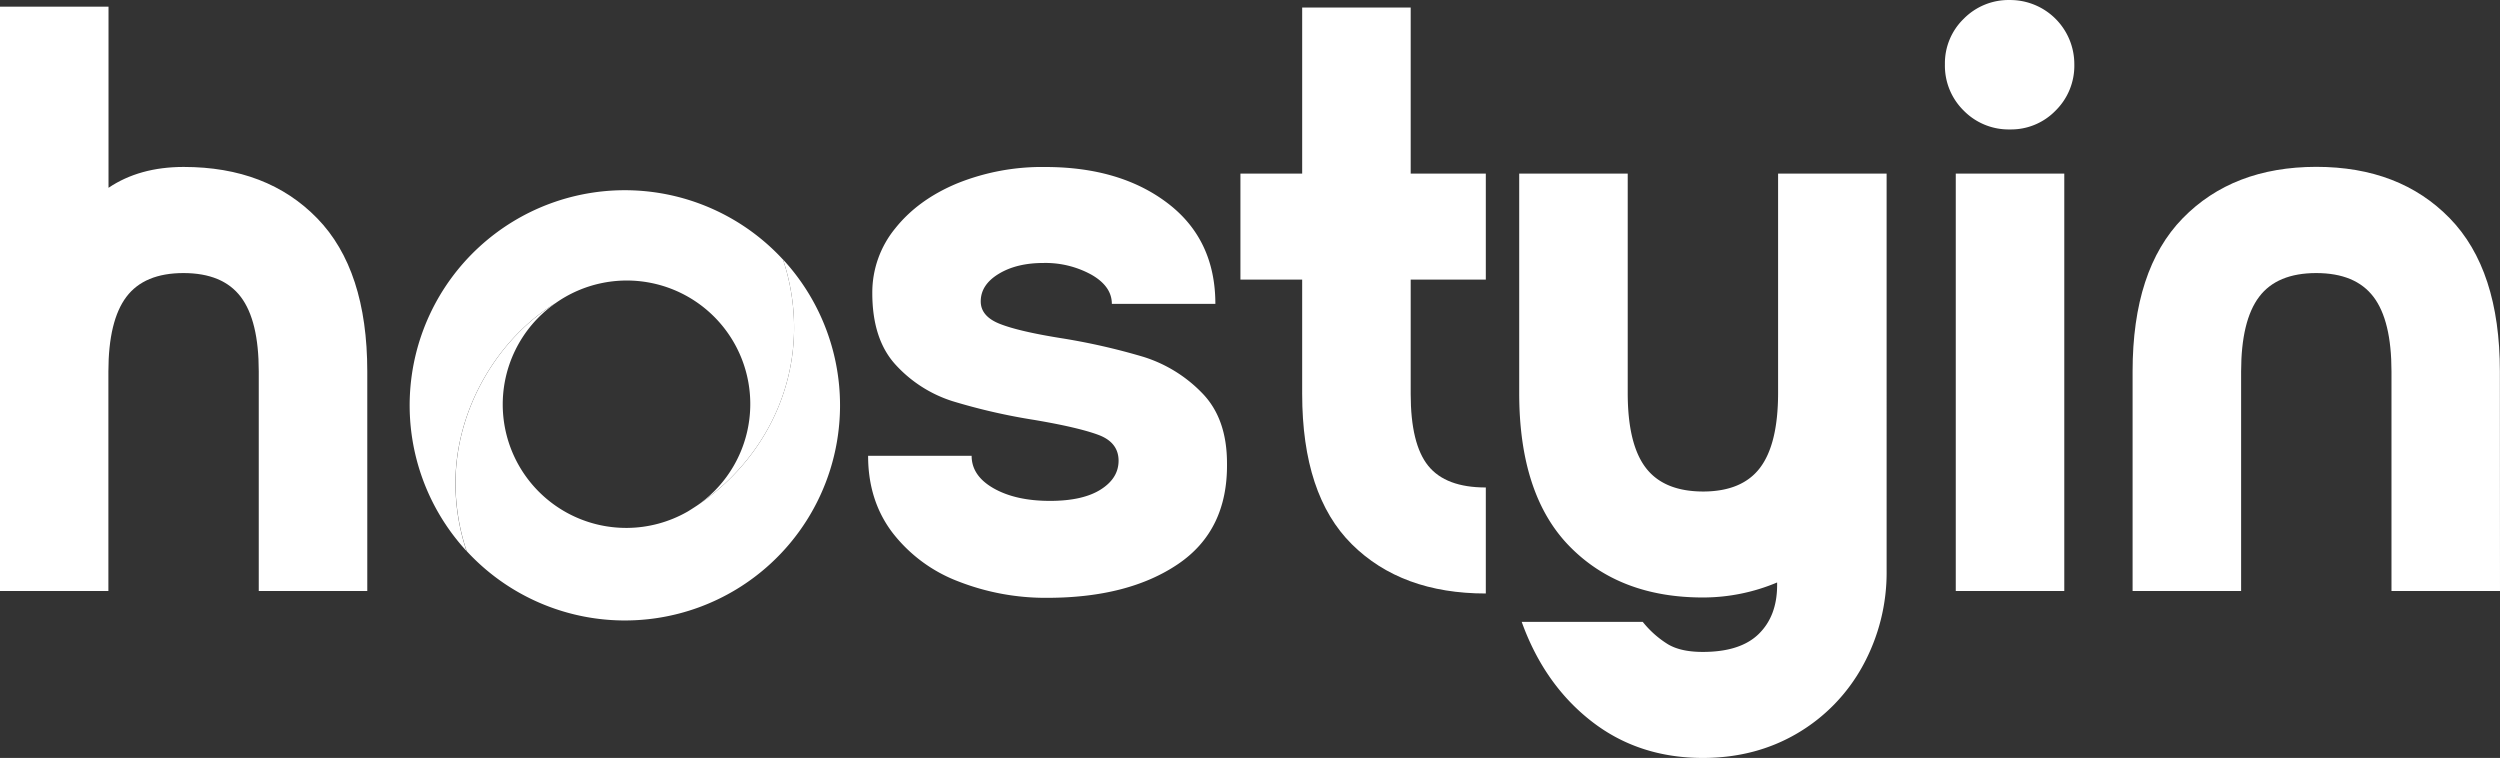
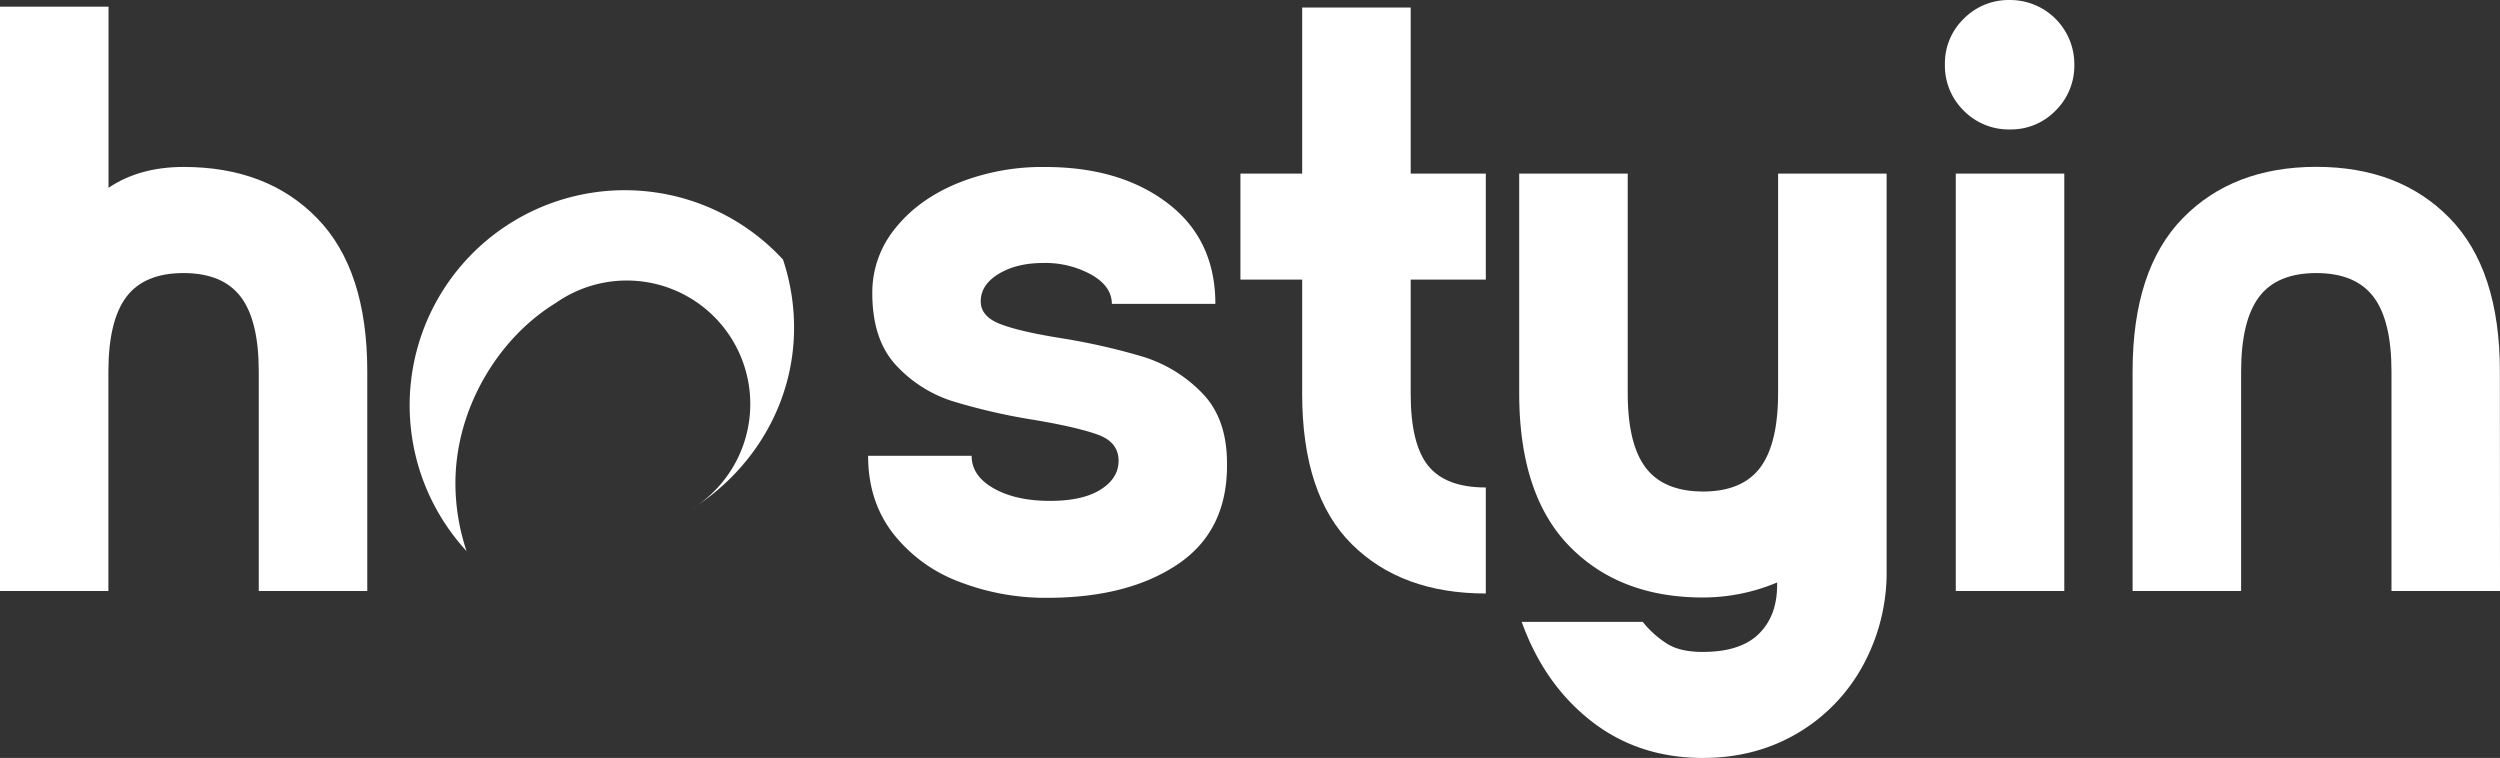
<svg xmlns="http://www.w3.org/2000/svg" xmlns:xlink="http://www.w3.org/1999/xlink" id="Layer_1" data-name="Layer 1" viewBox="0 0 971.74 294.61">
  <rect x="0" y="0" width="971.74" height="294.61" fill="#333333" stroke="none" />
  <defs>
    <style>.cls-1{isolation:isolate;}.cls-2{fill:#fff;}.cls-3{fill:url(#linear-gradient);}.cls-4{fill:url(#linear-gradient-2);}</style>
    <linearGradient id="linear-gradient" x1="782.73" y1="548.91" x2="663.74" y2="586.74" gradientUnits="userSpaceOnUse">
      <stop offset="0" stop-color="#fff" />
      <stop offset="1" stop-color="#fff" />
    </linearGradient>
    <linearGradient id="linear-gradient-2" x1="658.7" y1="560.36" x2="759.78" y2="507.48" xlink:href="#linear-gradient" />
  </defs>
  <g id="Group_13" data-name="Group 13">
    <g id="Group_4" data-name="Group 4">
      <g id="h_styin" data-name="h styin" class="cls-1">
        <g class="cls-1">
          <path class="cls-2" d="M597.42,477.38q19.47,20,19.47,59.53v85.34H574.71V536.91q0-19.78-7-29t-22.23-9.24q-15.25,0-22.22,9.24t-7,29v85.34H474.13V395.13h42.18v70.4q12-8.1,29.2-8.11Q578,457.42,597.42,477.38Z" transform="translate(-474.13 -392.53)" />
          <path class="cls-2" d="M846.6,618.51a58.55,58.55,0,0,1-25.47-18.81q-9.57-12.5-9.57-30H851.8q0,7.79,8.59,12.66t21.91,4.86q12.65,0,19.62-4.38t7-11.19q0-7.14-7.79-10.06t-25-5.84a234,234,0,0,1-31.8-7.3,50.75,50.75,0,0,1-21.9-13.95q-9.24-9.9-9.24-28.07a39.3,39.3,0,0,1,8.92-25.14q8.91-11.19,24.17-17.52a88.09,88.09,0,0,1,34.07-6.33q29.21,0,47.69,14.11t18.5,39.1H906.3q0-6.81-7.94-11.35a37,37,0,0,0-18.66-4.55q-10.4,0-17.36,4.22c-4.65,2.82-7,6.38-7,10.71q0,5.83,7.47,8.76t23.68,5.52a250.07,250.07,0,0,1,32.12,7.29,54.15,54.15,0,0,1,22.72,14q9.74,9.9,9.73,27.41.31,26-19,39.1t-50.78,13.14A93,93,0,0,1,846.6,618.51Z" transform="translate(-474.13 -392.53)" />
          <path class="cls-2" d="M1022.46,501.22v44.45q0,19.47,6.81,27.91t22.39,8.43v41.21q-32.78,0-52.07-19.14t-19.31-58.41V501.22h-24V460h24V395.45h42.18V460h29.2v41.2Z" transform="translate(-474.13 -392.53)" />
        </g>
        <g class="cls-1">
          <path class="cls-2" d="M1092.7,672.86q-18.33-14.28-27.09-38.61h47.05a38.26,38.26,0,0,0,9.89,8.76q5,2.93,13.47,2.92,14.6,0,21.74-7t7.13-19v-1a74.14,74.14,0,0,1-28.87,5.84q-32.44,0-51.92-20t-19.46-59.54V460h42.18v85.33q0,19.8,7,29t22.23,9.25q15.24,0,22.22-9.25t7-29V460h42.18V614.13a75.36,75.36,0,0,1-9.25,37.15,68.46,68.46,0,0,1-25.47,26.29q-16.23,9.55-36.66,9.57Q1111,687.14,1092.7,672.86Z" transform="translate(-474.13 -392.53)" />
          <path class="cls-2" d="M1237.41,435.52a24.46,24.46,0,0,1-7.3-18,24.07,24.07,0,0,1,7.3-17.68,24.46,24.46,0,0,1,18-7.3,24.92,24.92,0,0,1,25,25,24.46,24.46,0,0,1-7.3,18,24.07,24.07,0,0,1-17.68,7.3A24.46,24.46,0,0,1,1237.41,435.52Zm-3.08,24.5h42.18V622.25h-42.18Z" transform="translate(-474.13 -392.53)" />
          <path class="cls-2" d="M1445.87,622.25h-42.18V536.91q0-19.78-7-29t-22.22-9.24q-15.26,0-22.23,9.24t-7,29v85.34h-42.18V536.91q0-39.57,19.47-59.53t51.91-20q32.44,0,51.91,20t19.47,59.53Z" transform="translate(-474.13 -392.53)" />
        </g>
      </g>
    </g>
  </g>
-   <path class="cls-3" d="M778.48,493.43a83.49,83.49,0,0,1,4.3,26.48c0,30.05-16.55,56.11-40.36,70.84l-.82.51-.27.16h0a48,48,0,0,1-51.22-81.08c-22.24,13.58-38.91,40.92-38.91,69.89a83.37,83.37,0,0,0,4.33,26.51,83.6,83.6,0,0,0,123-113.31Z" transform="translate(-474.13 -392.53)" />
  <path class="cls-4" d="M690.1,510.34a48,48,0,1,1,52.32,80.41C766.23,576,782.78,550,782.78,519.91a83.49,83.49,0,0,0-4.3-26.48,83.6,83.6,0,1,0-123,113.31,83.37,83.37,0,0,1-4.33-26.51C651.19,551.26,667.86,523.92,690.1,510.34Z" transform="translate(-474.13 -392.53)" />
</svg>